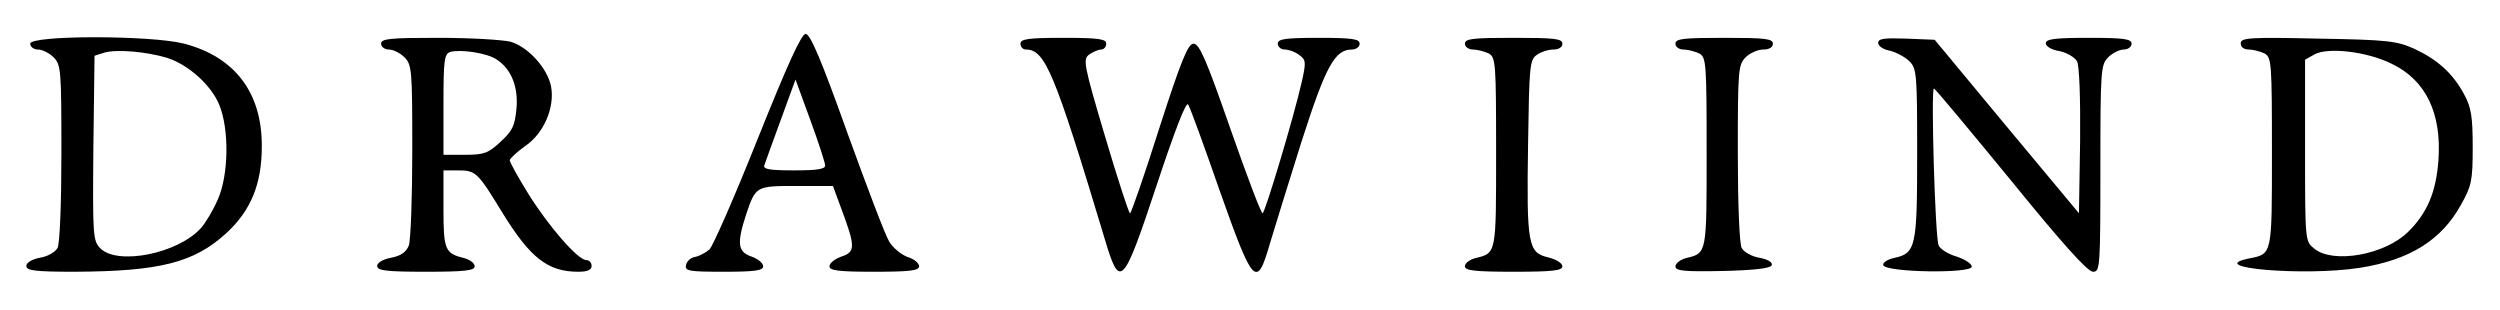
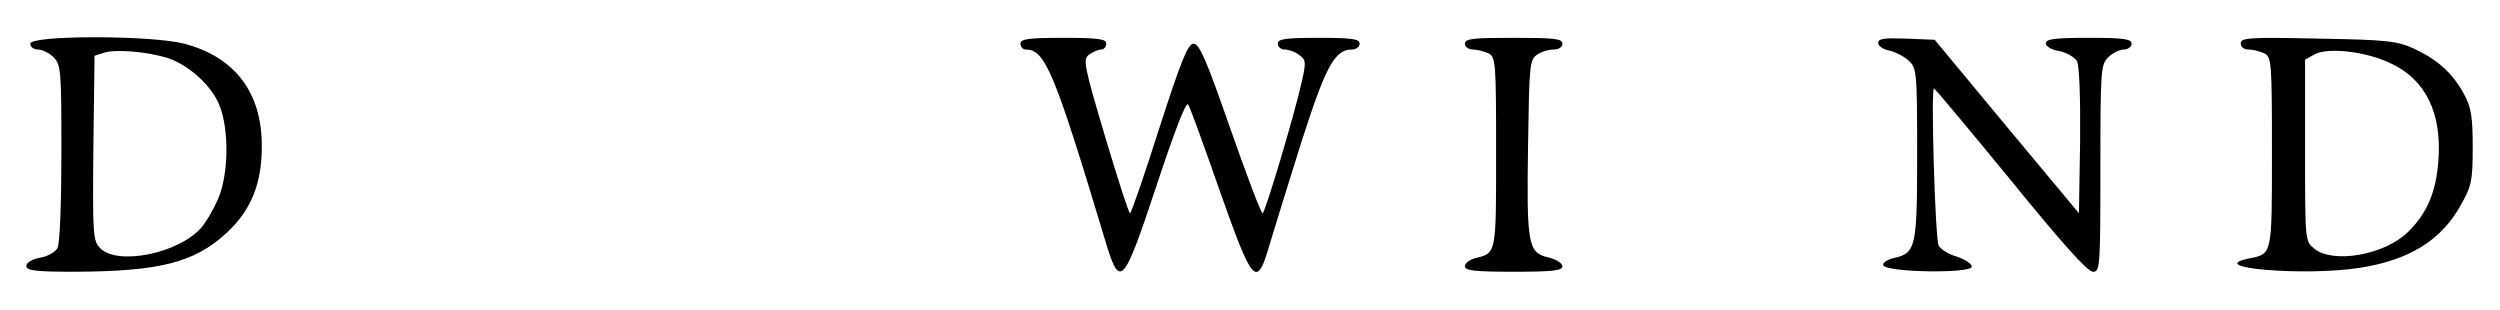
<svg xmlns="http://www.w3.org/2000/svg" fill="none" viewBox="0 0 855 106" height="106" width="855">
-   <path fill="black" d="M259.134 47.471C251.267 67.204 243.8 84.271 242.6 85.338C241.4 86.404 239.134 87.604 237.667 87.871C236.2 88.138 234.867 89.338 234.6 90.671C234.2 92.671 235.534 92.938 247.534 92.938C258.2 92.938 261 92.537 261 91.071C261 90.004 259.267 88.537 257 87.737C252.334 86.138 251.934 83.338 255.134 73.471C258.467 63.604 258.467 63.604 272.467 63.604H284.867L287.667 71.204C292.6 84.404 292.6 86.138 287.8 87.737C285.534 88.537 283.667 90.004 283.667 91.071C283.667 92.537 286.734 92.938 299 92.938C311.267 92.938 314.334 92.537 314.334 91.071C314.334 90.004 312.6 88.537 310.334 87.871C308.2 87.071 305.267 84.671 304.067 82.537C302.734 80.404 296.334 63.471 289.667 45.071C281 20.804 277.134 11.604 275.534 11.604C274.067 11.604 269.4 21.871 259.134 47.471ZM282.2 56.538C282.334 57.871 279.267 58.271 271.534 58.271C263.4 58.271 260.867 57.871 261.4 56.538C261.667 55.737 264.2 48.671 267 41.071L272.067 27.204L277.134 41.071C279.934 48.671 282.2 55.737 282.2 56.538Z" />
  <path fill="black" d="M10.333 14.938C10.333 16.004 11.533 16.938 13 16.938C14.467 16.938 16.867 18.137 18.333 19.604C20.867 22.137 21 24.004 21 52.404C21 69.338 20.467 83.471 19.667 84.804C19 86.138 16.333 87.737 13.667 88.138C10.867 88.671 9 89.871 9 90.938C9 92.537 11.933 92.938 25.4 92.938C54.6 92.804 66.333 89.871 77.4 79.737C85.8 72.004 89.533 62.938 89.533 50.138C89.667 31.738 80.333 19.471 63 14.938C51.667 12.004 10.333 12.004 10.333 14.938ZM57 19.738C64.333 22.004 72.2 29.071 75 35.871C78.467 44.404 78.2 60.004 74.467 68.271C72.867 72.004 70.2 76.404 68.6 78.138C60.6 86.804 40.2 90.804 34.333 84.938C31.8 82.404 31.667 80.804 31.933 50.671L32.333 19.071L35.667 18.004C39.8 16.804 49.8 17.604 57 19.738Z" />
-   <path fill="black" d="M130.333 14.938C130.333 16.004 131.533 16.938 133 16.938C134.467 16.938 136.867 18.137 138.333 19.604C140.867 22.137 141 24.004 141 51.471C141 67.604 140.467 82.271 139.8 84.004C138.867 86.271 137.133 87.471 133.8 88.138C130.867 88.671 129 89.871 129 90.938C129 92.537 131.933 92.938 145.667 92.938C159 92.938 162.333 92.537 162.333 91.071C162.333 90.004 160.733 88.804 158.733 88.271C152.2 86.671 151.667 85.471 151.667 71.471V58.271H156.733C162.733 58.271 163.4 58.938 171.933 72.938C181.4 88.271 187.4 92.938 197.8 92.938C201 92.938 202.333 92.271 202.333 90.938C202.333 89.871 201.533 88.938 200.467 88.938C197.667 88.938 187.533 77.338 180.6 66.138C177.133 60.538 174.333 55.471 174.333 54.804C174.467 54.138 176.733 52.004 179.533 50.004C185.933 45.737 189.8 36.804 188.467 29.604C187.267 23.337 180.6 16.004 174.6 14.271C171.933 13.604 160.867 12.938 150.067 12.938C133.4 12.938 130.333 13.204 130.333 14.938ZM169.933 20.404C174.867 23.604 177.4 29.871 176.6 37.471C176.067 42.938 175.267 44.804 171.133 48.538C167 52.404 165.533 52.938 159 52.938H151.667V35.737C151.667 20.404 151.933 18.404 154.067 17.738C157.667 16.804 166.733 18.137 169.933 20.404Z" />
  <path fill="black" d="M349 14.941C349 16.007 349.8 16.941 350.867 16.941C357.4 16.941 360.6 24.541 377.667 81.207C383 99.207 383.933 98.407 395.533 63.474C401.667 44.941 405.667 34.541 406.333 35.74C407 36.674 411.8 49.874 417.133 65.207C428.6 97.607 429.8 98.941 434.333 83.207C435.933 78.007 440.733 62.274 445.133 48.407C453.4 22.674 456.467 16.941 462.333 16.941C463.8 16.941 465 16.007 465 14.941C465 13.341 462.6 12.941 451 12.941C439.4 12.941 437 13.341 437 14.941C437 16.007 438.067 16.941 439.4 16.941C440.733 16.941 443 17.741 444.333 18.807C446.6 20.407 446.733 21.207 445.267 27.741C442.467 40.141 432.6 72.941 431.8 72.941C431.267 72.941 426.333 59.874 420.733 43.874C412.6 20.541 410.2 14.941 408.2 14.941C406.333 14.941 404.067 20.274 396.467 43.874C391.4 59.874 386.867 72.941 386.467 72.941C386.067 72.941 382.2 61.074 377.933 46.674C370.6 22.007 370.333 20.274 372.467 18.674C373.8 17.741 375.667 16.941 376.6 16.941C377.533 16.941 378.333 16.007 378.333 14.941C378.333 13.341 375.8 12.941 363.667 12.941C351.533 12.941 349 13.341 349 14.941Z" />
  <path fill="black" d="M501 14.938C501 16.004 502.2 16.938 503.8 16.938C505.267 16.938 507.667 17.604 509.133 18.271C511.533 19.604 511.667 21.471 511.667 52.138C511.667 86.938 511.8 86.537 504.6 88.271C502.6 88.804 501 90.004 501 91.071C501 92.537 504.333 92.938 517.667 92.938C531.133 92.938 534.333 92.537 534.333 91.071C534.333 90.004 532.2 88.671 529.4 88.004C522.6 86.404 522.067 83.604 522.6 49.337C523 22.804 523.133 20.538 525.533 18.804C527 17.738 529.533 16.938 531.267 16.938C533.133 16.938 534.333 16.137 534.333 14.938C534.333 13.204 531.533 12.938 517.667 12.938C503.8 12.938 501 13.204 501 14.938Z" />
-   <path fill="black" d="M573 14.942C573 16.009 574.2 16.942 575.8 16.942C577.267 16.942 579.667 17.609 581.133 18.276C583.533 19.609 583.667 21.476 583.667 52.142C583.667 86.942 583.8 86.542 576.6 88.275C574.6 88.809 573 90.142 573 91.076C573 92.675 575.933 92.942 589.267 92.675C600.333 92.409 605.667 91.742 605.933 90.675C606.333 89.742 604.6 88.675 601.667 88.142C599.133 87.742 596.333 86.142 595.667 84.809C594.867 83.475 594.333 69.342 594.333 52.409C594.333 24.009 594.467 22.142 597 19.609C598.467 18.142 601.133 16.942 603 16.942C605.133 16.942 606.333 16.142 606.333 14.942C606.333 13.209 603.533 12.942 589.667 12.942C575.8 12.942 573 13.209 573 14.942Z" />
  <path fill="black" d="M642.334 14.671C642.334 15.738 644.067 16.938 646.334 17.337C648.467 17.871 651.534 19.471 653.001 20.938C655.534 23.471 655.667 25.204 655.667 52.671C655.667 84.671 655.267 86.671 647.534 88.271C645.401 88.804 643.801 89.871 644.067 90.671C644.867 93.204 674.334 93.604 674.334 91.204C674.334 90.138 671.934 88.671 669.134 87.737C666.334 86.938 663.534 85.204 663.001 83.871C661.801 81.204 660.334 30.271 661.401 30.271C661.801 30.271 673.534 44.404 687.667 61.604C705.001 82.938 713.934 92.938 715.801 92.938C718.201 92.938 718.334 91.737 718.334 57.604C718.334 24.004 718.467 22.137 721.001 19.604C722.467 18.137 724.867 16.938 726.334 16.938C727.801 16.938 729.001 16.004 729.001 14.938C729.001 13.338 726.467 12.938 714.334 12.938C702.734 12.938 699.667 13.338 699.667 14.804C699.667 15.871 701.667 17.071 704.334 17.471C706.867 18.004 709.534 19.604 710.334 20.938C711.134 22.538 711.534 33.071 711.401 48.271L711.001 72.938L686.334 43.337L661.667 13.604L651.934 13.204C644.334 12.938 642.334 13.204 642.334 14.671Z" />
  <path fill="black" d="M766.334 14.804C766.334 16.137 767.401 16.937 769.134 16.937C770.601 16.937 773.001 17.604 774.467 18.271C776.867 19.604 777.001 21.471 777.001 52.137C777.001 87.471 777.134 86.804 769.134 88.404C753.401 91.604 788.201 94.537 807.001 91.604C824.067 88.937 835.001 82.137 841.667 70.004C845.267 63.604 845.667 61.871 845.667 50.271C845.667 39.871 845.134 36.671 842.734 32.271C838.867 25.071 833.667 20.404 825.667 16.671C819.667 14.004 816.601 13.604 792.734 13.204C769.134 12.671 766.334 12.937 766.334 14.804ZM817.801 21.737C829.667 27.337 835.134 38.804 833.934 54.937C833.134 65.737 830.067 72.937 823.534 79.337C815.534 87.204 797.934 90.271 791.534 85.071C788.334 82.537 788.334 82.537 788.334 51.471V20.404L791.667 18.537C796.334 16.137 809.401 17.604 817.801 21.737Z" />
</svg>